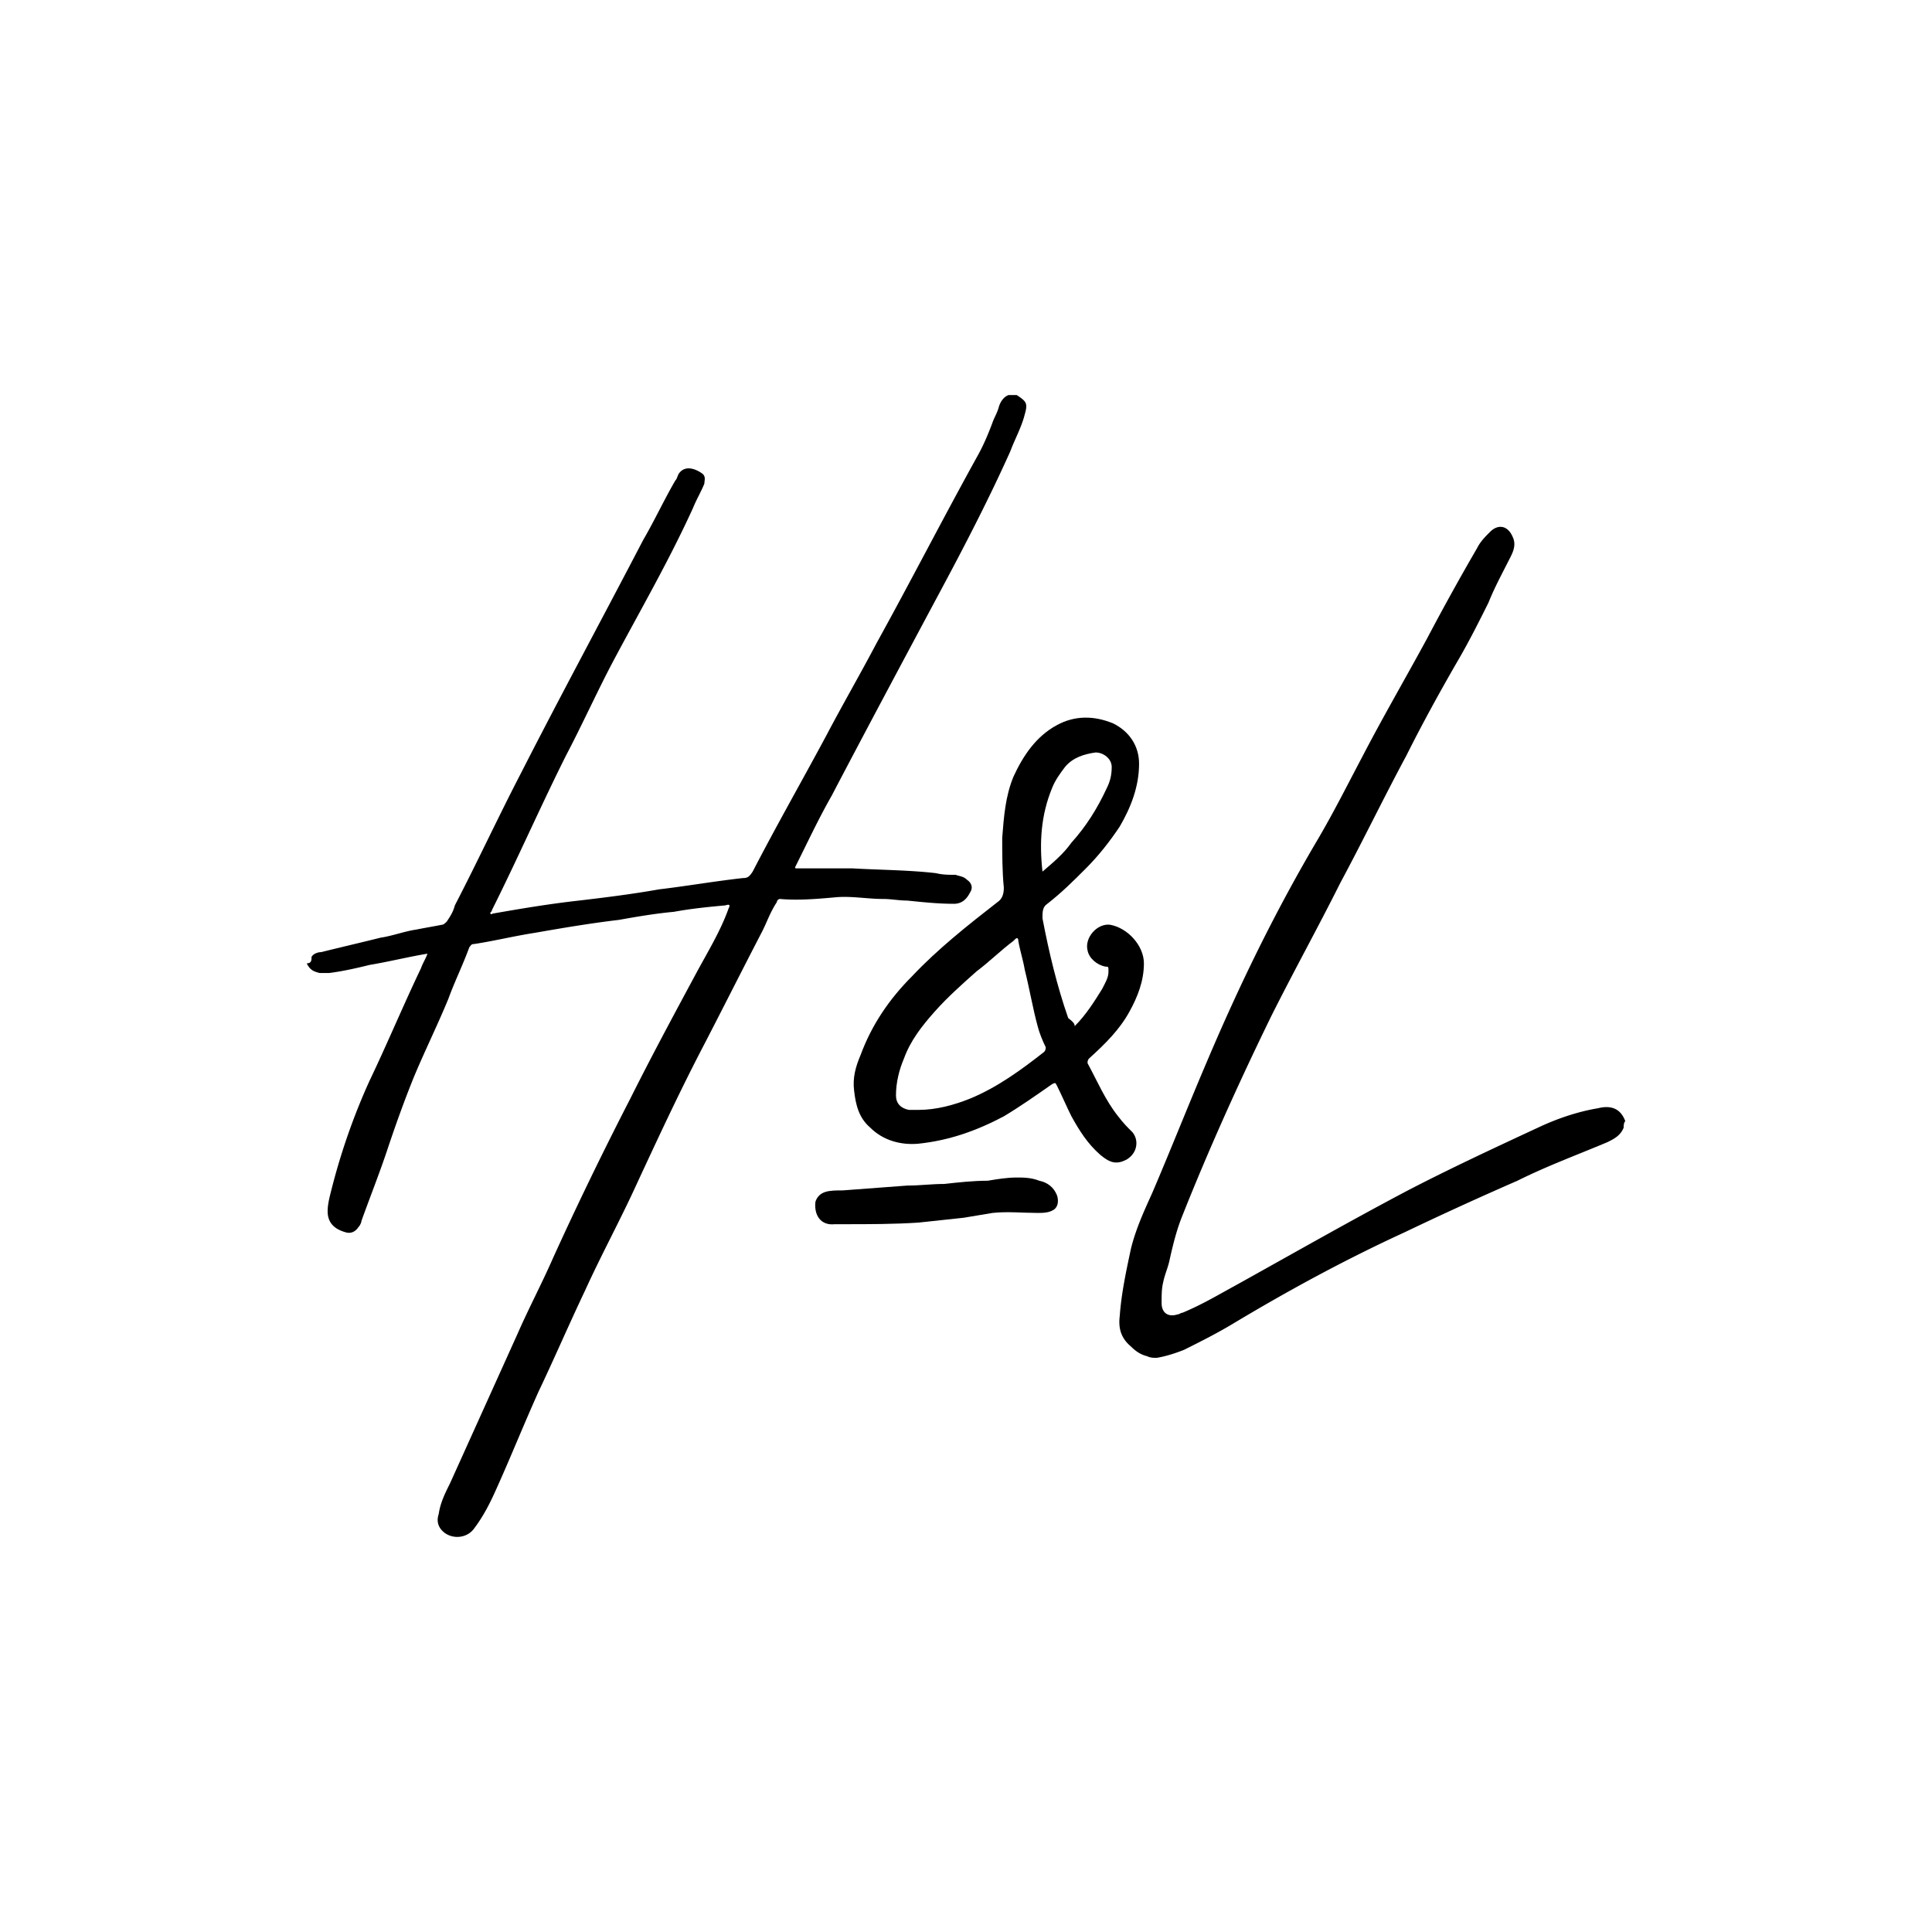
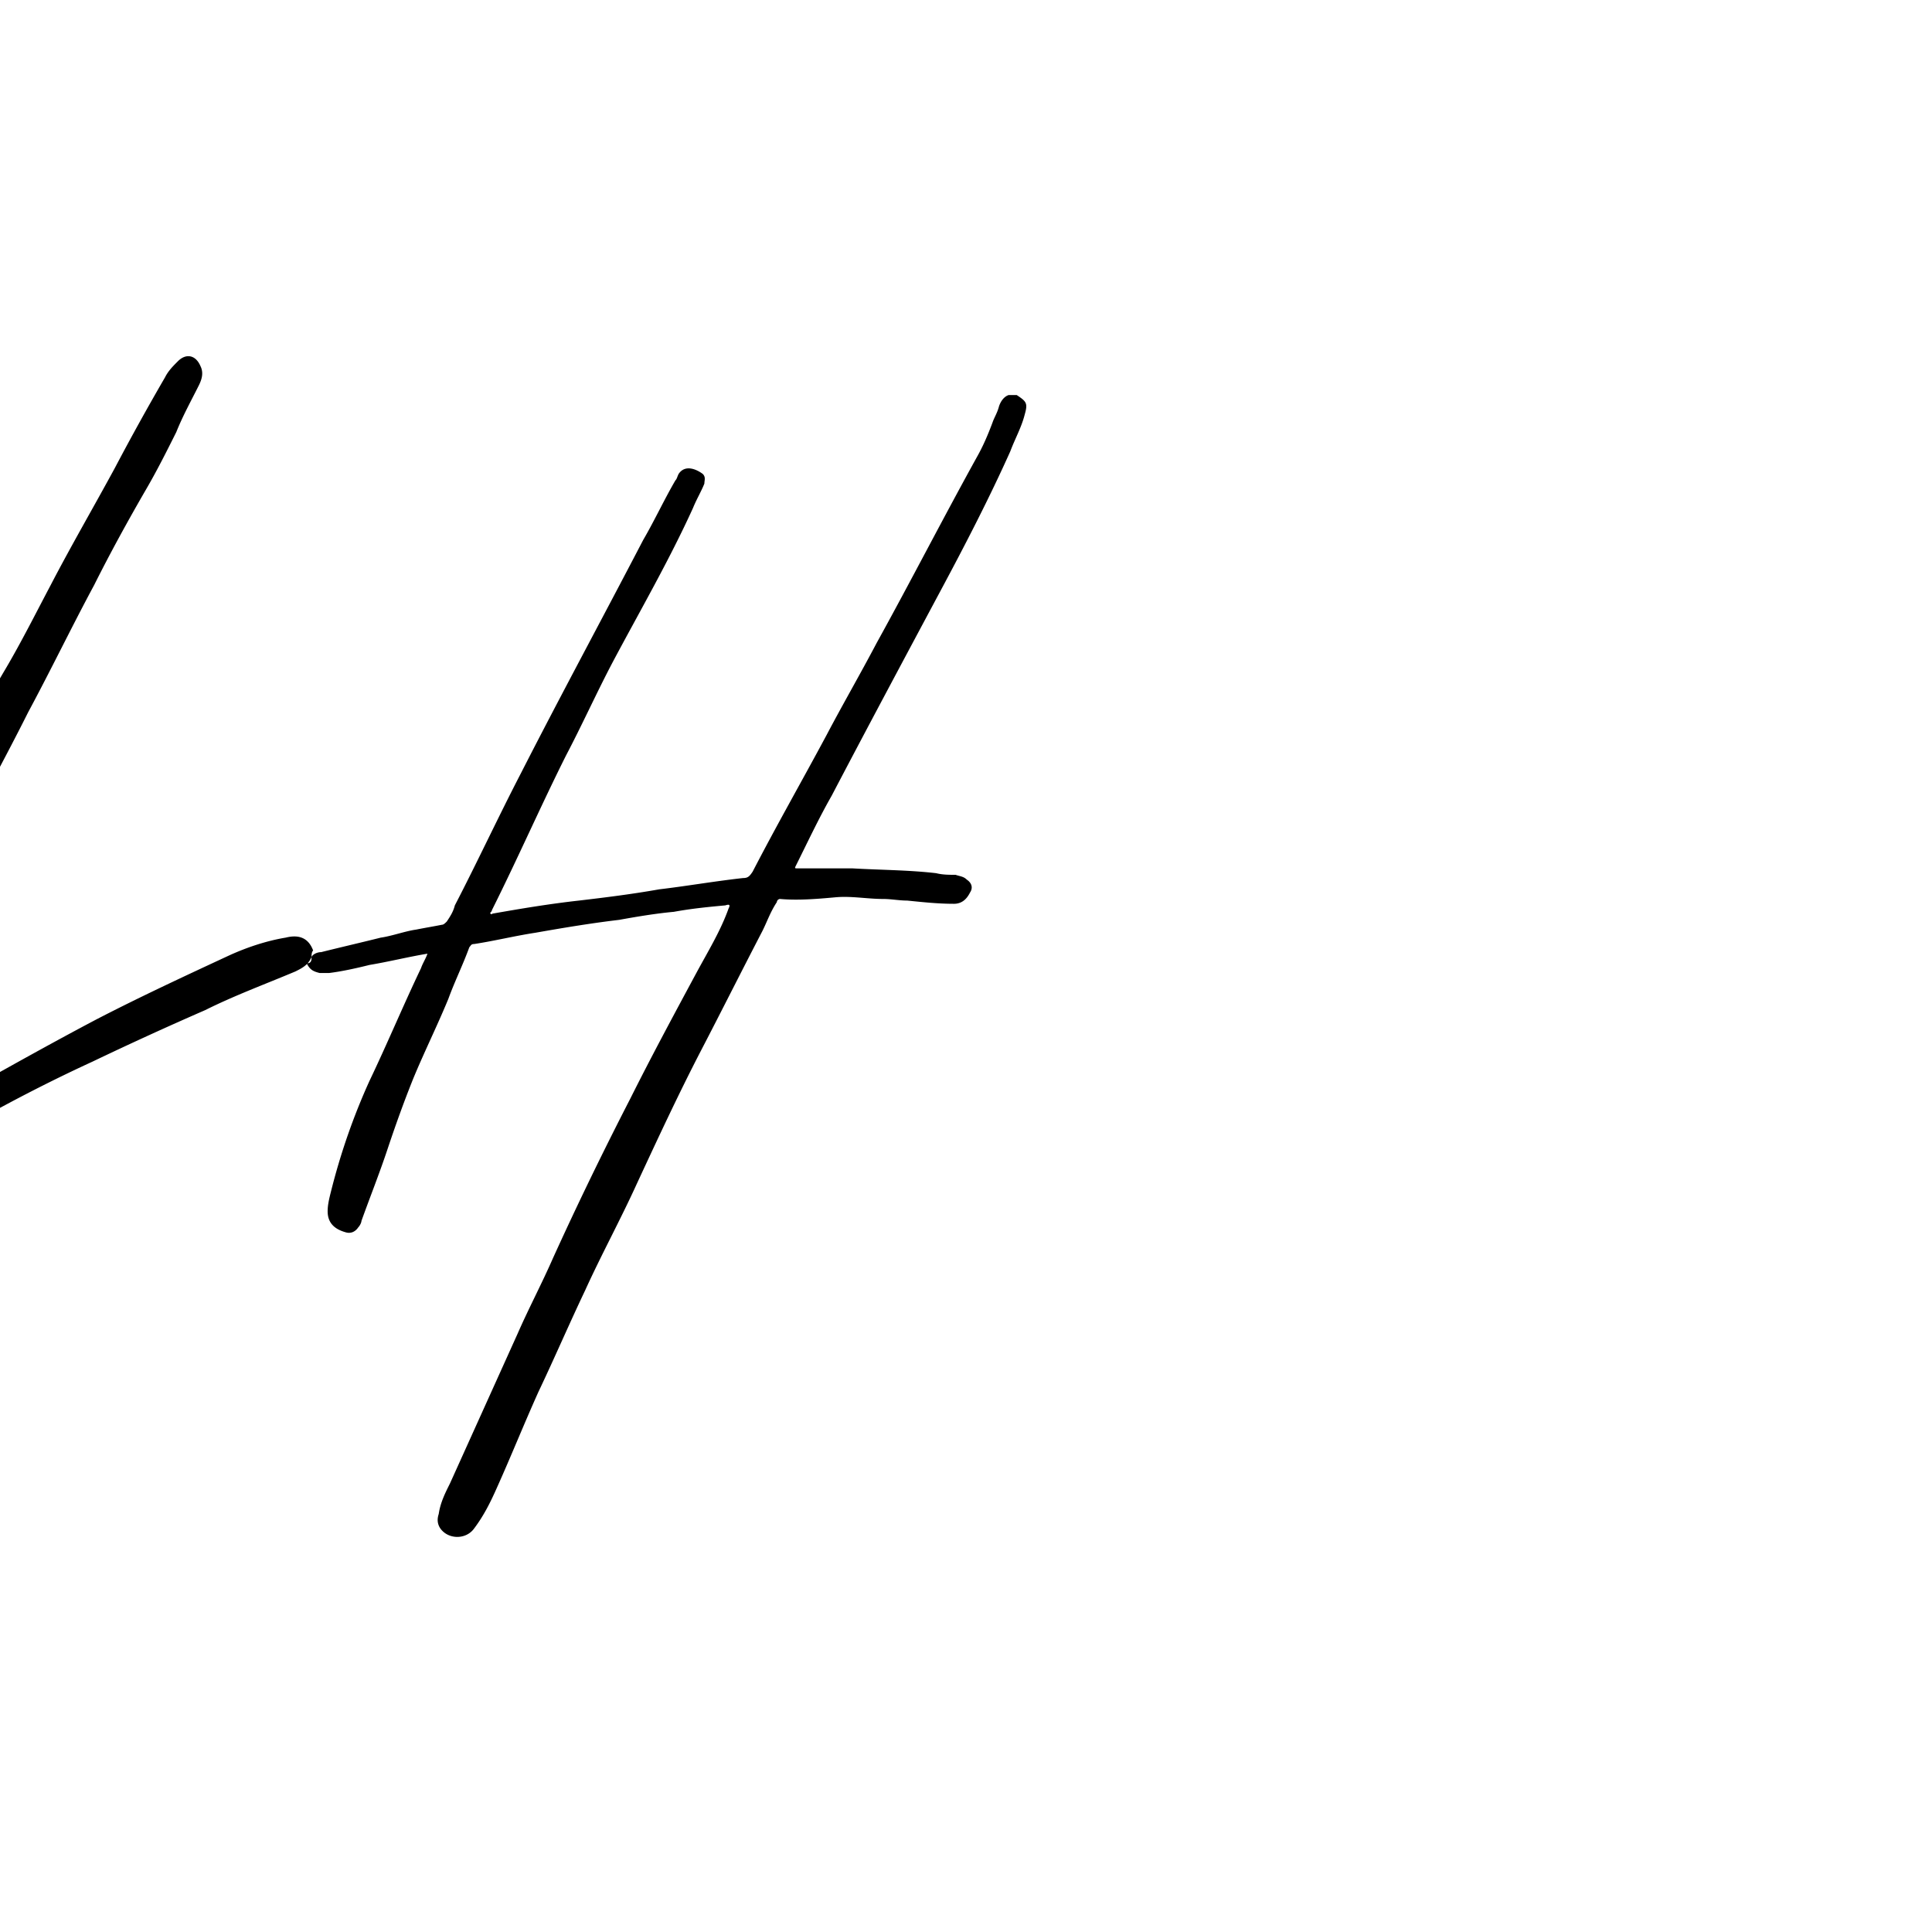
<svg xmlns="http://www.w3.org/2000/svg" width="200" height="200" viewBox="0 0 200 200" style="width:100%;height:100%;">
  <title>H&amp;L Fashions</title>
-   <path fill="#fff" d="M0 0h200v200H0z" />
-   <path d="M32.25 99.063c.167-.333.667-.5 1-.5 2-.5 4.167-1 6.167-1.5 1.167-.167 2.5-.667 3.667-.833.833-.167 1.833-.333 2.667-.5.167 0 .333-.167.5-.333.333-.5.667-1 .833-1.667 2.333-4.5 4.5-9.167 6.833-13.667 4.167-8.167 8.5-16.167 12.667-24.167 1.167-2 2.167-4.167 3.333-6.167.167-.167.167-.333.333-.667.667-1 1.833-.5 2.5 0 .333.333.167.667.167 1-.333.833-.833 1.667-1.167 2.5-2.5 5.5-5.5 10.667-8.333 16-1.667 3.167-3.167 6.5-4.833 9.667-2.667 5.333-5 10.667-7.667 16 0 .167-.167.167-.167.333.167.167.167 0 .333 0 2.833-.5 5.833-1 8.833-1.333 2.833-.333 5.5-.667 8.333-1.167 2.833-.333 5.667-.833 8.667-1.167.5 0 .667-.167 1-.667 2.5-4.833 5.167-9.5 7.667-14.167 1.667-3.167 3.5-6.333 5.167-9.5 3.5-6.333 6.833-12.833 10.333-19.167.667-1.167 1.167-2.333 1.667-3.667.167-.5.5-1 .667-1.667.167-.5.5-1 1-1.167h.833c1 .667 1.167.833.833 2-.333 1.333-1 2.5-1.5 3.833-2.167 4.833-4.667 9.667-7.167 14.333-3.833 7.167-7.667 14.333-11.333 21.333-1.333 2.333-2.5 4.833-3.667 7.167-.167.333-.167.333.167.333h5.667c2.833.167 5.833.167 8.667.5.667.167 1.333.167 2 .167.5.167.833.167 1.167.5.5.333.667.833.333 1.333-.333.667-.833 1.167-1.667 1.167-1.667 0-3.167-.167-4.833-.333-.833 0-1.667-.167-2.5-.167-1.667 0-3.333-.333-5-.167-1.833.167-3.833.333-5.667.167a.358.358 0 0 0-.333.333c-.667 1-1 2-1.5 3-2.167 4.167-4.167 8.167-6.333 12.333-2.333 4.5-4.5 9.167-6.667 13.833-1.667 3.667-3.667 7.333-5.333 11-1.667 3.5-3.167 7-4.833 10.5-1.5 3.333-2.833 6.667-4.333 10-.667 1.5-1.333 2.833-2.333 4.167-.833 1.167-2.667 1.167-3.5 0-.333-.5-.333-1-.167-1.5.167-1.167.667-2.167 1.167-3.167l7-15.5c1.167-2.667 2.5-5.167 3.667-7.833 2.5-5.5 5.167-11 8-16.5 2.167-4.333 4.5-8.667 6.833-13 1.167-2.167 2.5-4.333 3.333-6.667.167-.333.167-.5-.333-.333-1.833.167-3.5.333-5.333.667-1.833.167-3.833.5-5.667.833-2.833.333-5.833.833-8.667 1.333-2.167.333-4.167.833-6.333 1.167-.333 0-.333.167-.5.333-.667 1.833-1.5 3.5-2.167 5.333-1.167 2.833-2.5 5.5-3.667 8.333-1 2.5-1.833 4.833-2.667 7.333s-1.833 5-2.667 7.333c0 .167-.167.5-.333.667-.333.5-.833.667-1.333.5-1.167-.333-1.833-1-1.833-2.167 0-.667.167-1.333.333-2 1-4 2.333-7.833 4-11.5 1.833-3.833 3.5-7.833 5.333-11.667.167-.5.5-1 .667-1.5-2 .333-4 .833-6 1.167-1.333.333-2.833.667-4.167.833h-1c-.667-.167-1-.333-1.333-1 .5 0 .5-.333.5-.667zm135.833 17.666c-.333.833-1 1.167-1.667 1.5-3.167 1.333-6.333 2.5-9.333 4a364.352 364.352 0 0 0-11.667 5.333c-6.167 2.833-12 6-17.833 9.5-1.667 1-3.333 1.833-5 2.667-.833.333-1.833.667-2.833.833-.333 0-.667 0-1-.167-.667-.167-1.167-.5-1.667-1-1-.833-1.333-1.833-1.167-3.167.167-2.333.667-4.667 1.167-7 .5-2 1.333-3.833 2.167-5.667 2-4.667 3.833-9.333 5.833-14 3.333-7.833 7-15.333 11.333-22.667 1.667-2.833 3.167-5.833 4.667-8.667 2.167-4.167 4.5-8.167 6.667-12.167a258.8 258.8 0 0 1 5.167-9.333c.333-.667.833-1.167 1.333-1.667.833-.833 1.833-.667 2.333.5.333.667.167 1.333-.167 2-.833 1.667-1.667 3.167-2.333 4.833-1 2-2 4-3.167 6-1.833 3.167-3.667 6.5-5.333 9.833-2.333 4.333-4.5 8.833-6.833 13.167-2.333 4.667-4.833 9.167-7.167 13.833-3.333 6.833-6.5 13.833-9.333 21-.5 1.333-.833 2.667-1.167 4.167-.167.833-.5 1.5-.667 2.333-.167.667-.167 1.333-.167 2.167 0 1 .667 1.5 1.667 1.167.167 0 .333-.167.5-.167 2-.833 3.667-1.833 5.5-2.833 6-3.333 11.833-6.667 17.833-9.833 4.5-2.333 9.167-4.5 13.833-6.667 1.833-.833 3.833-1.5 5.833-1.833 1.333-.333 2.333 0 2.833 1.333-.167.167-.167.5-.167.667z" />
-   <path d="M111.25 106.229c1.167-1.167 2-2.5 2.833-3.833.333-.667.667-1.167.667-1.833 0-.5 0-.5-.333-.5-.833-.167-1.667-.833-1.833-1.667-.333-1.333 1-2.833 2.333-2.667 1.833.333 3.5 2.167 3.5 4s-.667 3.5-1.5 5c-1 1.833-2.5 3.333-4.167 4.833-.167.167-.167.333-.167.5 1 1.833 1.833 3.833 3.167 5.5.5.667 1 1.167 1.5 1.667.667.833.5 2.167-.667 2.833-1 .5-1.667.333-2.667-.5-1.333-1.167-2.167-2.5-3-4-.5-1-1-2.167-1.5-3.167-.167-.333-.167-.333-.5-.167-1.667 1.167-3.333 2.333-5 3.333-2.833 1.5-5.667 2.5-8.833 2.833-1.833.167-3.667-.333-5-1.667-1.167-1-1.5-2.333-1.667-3.833-.167-1.333.167-2.5.667-3.667 1.167-3.167 3-5.833 5.333-8.167 2.667-2.833 5.833-5.333 8.833-7.667.5-.333.667-.833.667-1.5-.167-1.667-.167-3.5-.167-5.167.167-2.167.333-4.333 1.167-6.333 1-2.167 2.333-4.167 4.5-5.333 1.833-1 3.833-1 5.833-.167 1.667.833 2.667 2.333 2.667 4.167 0 2.333-.833 4.5-2 6.5-1 1.5-2.167 3-3.5 4.333s-2.5 2.5-4 3.667c-.5.333-.5.833-.5 1.5.667 3.5 1.5 7 2.667 10.333.667.5.667.667.667.833zm-16.167 8.667c1.833 0 3.667-.5 5.333-1.167 2.833-1.167 5.333-3 7.667-4.833.167-.167.167-.333.167-.5-.333-.667-.667-1.5-.833-2.167-.5-1.833-.833-3.833-1.333-5.833-.167-1-.5-2-.667-3 0-.333-.167-.333-.333-.167l-.167.167c-1.333 1-2.5 2.167-3.833 3.167-1.5 1.333-3 2.667-4.333 4.167s-2.5 3-3.167 4.833c-.5 1.167-.833 2.5-.833 3.833 0 .833.5 1.333 1.333 1.5h1zm12.834-24.667c1.167-1 2.167-1.833 3-3 1.5-1.667 2.667-3.5 3.667-5.667.333-.667.5-1.333.5-2.167s-.833-1.5-1.667-1.5c-1.167.167-2.333.5-3.167 1.5-.5.667-1 1.333-1.333 2.167-1.167 2.833-1.333 5.667-1 8.667zm-2.667 31.667c.667 0 1.5 0 2.333.333.833.167 1.5.667 1.833 1.5.167.5.167 1.167-.333 1.5s-1.167.333-1.667.333c-1.5 0-3.167-.167-4.667 0l-3 .5c-1.5.167-3.167.333-4.667.5-2.5.167-5.167.167-7.667.167h-1c-1.5.167-2.167-1-2-2.333.167-.5.5-.833 1-1s1.167-.167 1.833-.167c2.167-.167 4.5-.333 6.667-.5 1.333 0 2.5-.167 3.833-.167 1.5-.167 3-.333 4.5-.333 1-.167 2-.333 3-.333z" />
+   <path d="M32.25 99.063c.167-.333.667-.5 1-.5 2-.5 4.167-1 6.167-1.5 1.167-.167 2.5-.667 3.667-.833.833-.167 1.833-.333 2.667-.5.167 0 .333-.167.5-.333.333-.5.667-1 .833-1.667 2.333-4.5 4.5-9.167 6.833-13.667 4.167-8.167 8.5-16.167 12.667-24.167 1.167-2 2.167-4.167 3.333-6.167.167-.167.167-.333.333-.667.667-1 1.833-.5 2.5 0 .333.333.167.667.167 1-.333.833-.833 1.667-1.167 2.5-2.5 5.5-5.5 10.667-8.333 16-1.667 3.167-3.167 6.5-4.833 9.667-2.667 5.333-5 10.667-7.667 16 0 .167-.167.167-.167.333.167.167.167 0 .333 0 2.833-.5 5.833-1 8.833-1.333 2.833-.333 5.5-.667 8.333-1.167 2.833-.333 5.667-.833 8.667-1.167.5 0 .667-.167 1-.667 2.5-4.833 5.167-9.5 7.667-14.167 1.667-3.167 3.5-6.333 5.167-9.5 3.5-6.333 6.833-12.833 10.333-19.167.667-1.167 1.167-2.333 1.667-3.667.167-.5.5-1 .667-1.667.167-.5.5-1 1-1.167h.833c1 .667 1.167.833.833 2-.333 1.333-1 2.5-1.5 3.833-2.167 4.833-4.667 9.667-7.167 14.333-3.833 7.167-7.667 14.333-11.333 21.333-1.333 2.333-2.5 4.833-3.667 7.167-.167.333-.167.333.167.333h5.667c2.833.167 5.833.167 8.667.5.667.167 1.333.167 2 .167.5.167.833.167 1.167.5.5.333.667.833.333 1.333-.333.667-.833 1.167-1.667 1.167-1.667 0-3.167-.167-4.833-.333-.833 0-1.667-.167-2.5-.167-1.667 0-3.333-.333-5-.167-1.833.167-3.833.333-5.667.167a.358.358 0 0 0-.333.333c-.667 1-1 2-1.5 3-2.167 4.167-4.167 8.167-6.333 12.333-2.333 4.5-4.5 9.167-6.667 13.833-1.667 3.667-3.667 7.333-5.333 11-1.667 3.5-3.167 7-4.833 10.5-1.5 3.333-2.833 6.667-4.333 10-.667 1.5-1.333 2.833-2.333 4.167-.833 1.167-2.667 1.167-3.5 0-.333-.5-.333-1-.167-1.5.167-1.167.667-2.167 1.167-3.167l7-15.5c1.167-2.667 2.5-5.167 3.667-7.833 2.5-5.5 5.167-11 8-16.5 2.167-4.333 4.5-8.667 6.833-13 1.167-2.167 2.5-4.333 3.333-6.667.167-.333.167-.5-.333-.333-1.833.167-3.5.333-5.333.667-1.833.167-3.833.5-5.667.833-2.833.333-5.833.833-8.667 1.333-2.167.333-4.167.833-6.333 1.167-.333 0-.333.167-.5.333-.667 1.833-1.5 3.5-2.167 5.333-1.167 2.833-2.5 5.5-3.667 8.333-1 2.5-1.833 4.833-2.667 7.333s-1.833 5-2.667 7.333c0 .167-.167.5-.333.667-.333.5-.833.667-1.333.5-1.167-.333-1.833-1-1.833-2.167 0-.667.167-1.333.333-2 1-4 2.333-7.833 4-11.5 1.833-3.833 3.5-7.833 5.333-11.667.167-.5.5-1 .667-1.5-2 .333-4 .833-6 1.167-1.333.333-2.833.667-4.167.833h-1c-.667-.167-1-.333-1.333-1 .5 0 .5-.333.5-.667zc-.333.833-1 1.167-1.667 1.5-3.167 1.333-6.333 2.5-9.333 4a364.352 364.352 0 0 0-11.667 5.333c-6.167 2.833-12 6-17.833 9.5-1.667 1-3.333 1.833-5 2.667-.833.333-1.833.667-2.833.833-.333 0-.667 0-1-.167-.667-.167-1.167-.5-1.667-1-1-.833-1.333-1.833-1.167-3.167.167-2.333.667-4.667 1.167-7 .5-2 1.333-3.833 2.167-5.667 2-4.667 3.833-9.333 5.833-14 3.333-7.833 7-15.333 11.333-22.667 1.667-2.833 3.167-5.833 4.667-8.667 2.167-4.167 4.5-8.167 6.667-12.167a258.8 258.8 0 0 1 5.167-9.333c.333-.667.833-1.167 1.333-1.667.833-.833 1.833-.667 2.333.5.333.667.167 1.333-.167 2-.833 1.667-1.667 3.167-2.333 4.833-1 2-2 4-3.167 6-1.833 3.167-3.667 6.5-5.333 9.833-2.333 4.333-4.5 8.833-6.833 13.167-2.333 4.667-4.833 9.167-7.167 13.833-3.333 6.833-6.5 13.833-9.333 21-.5 1.333-.833 2.667-1.167 4.167-.167.833-.5 1.5-.667 2.333-.167.667-.167 1.333-.167 2.167 0 1 .667 1.5 1.667 1.167.167 0 .333-.167.5-.167 2-.833 3.667-1.833 5.5-2.833 6-3.333 11.833-6.667 17.833-9.833 4.5-2.333 9.167-4.5 13.833-6.667 1.833-.833 3.833-1.5 5.833-1.833 1.333-.333 2.333 0 2.833 1.333-.167.167-.167.5-.167.667z" />
</svg>